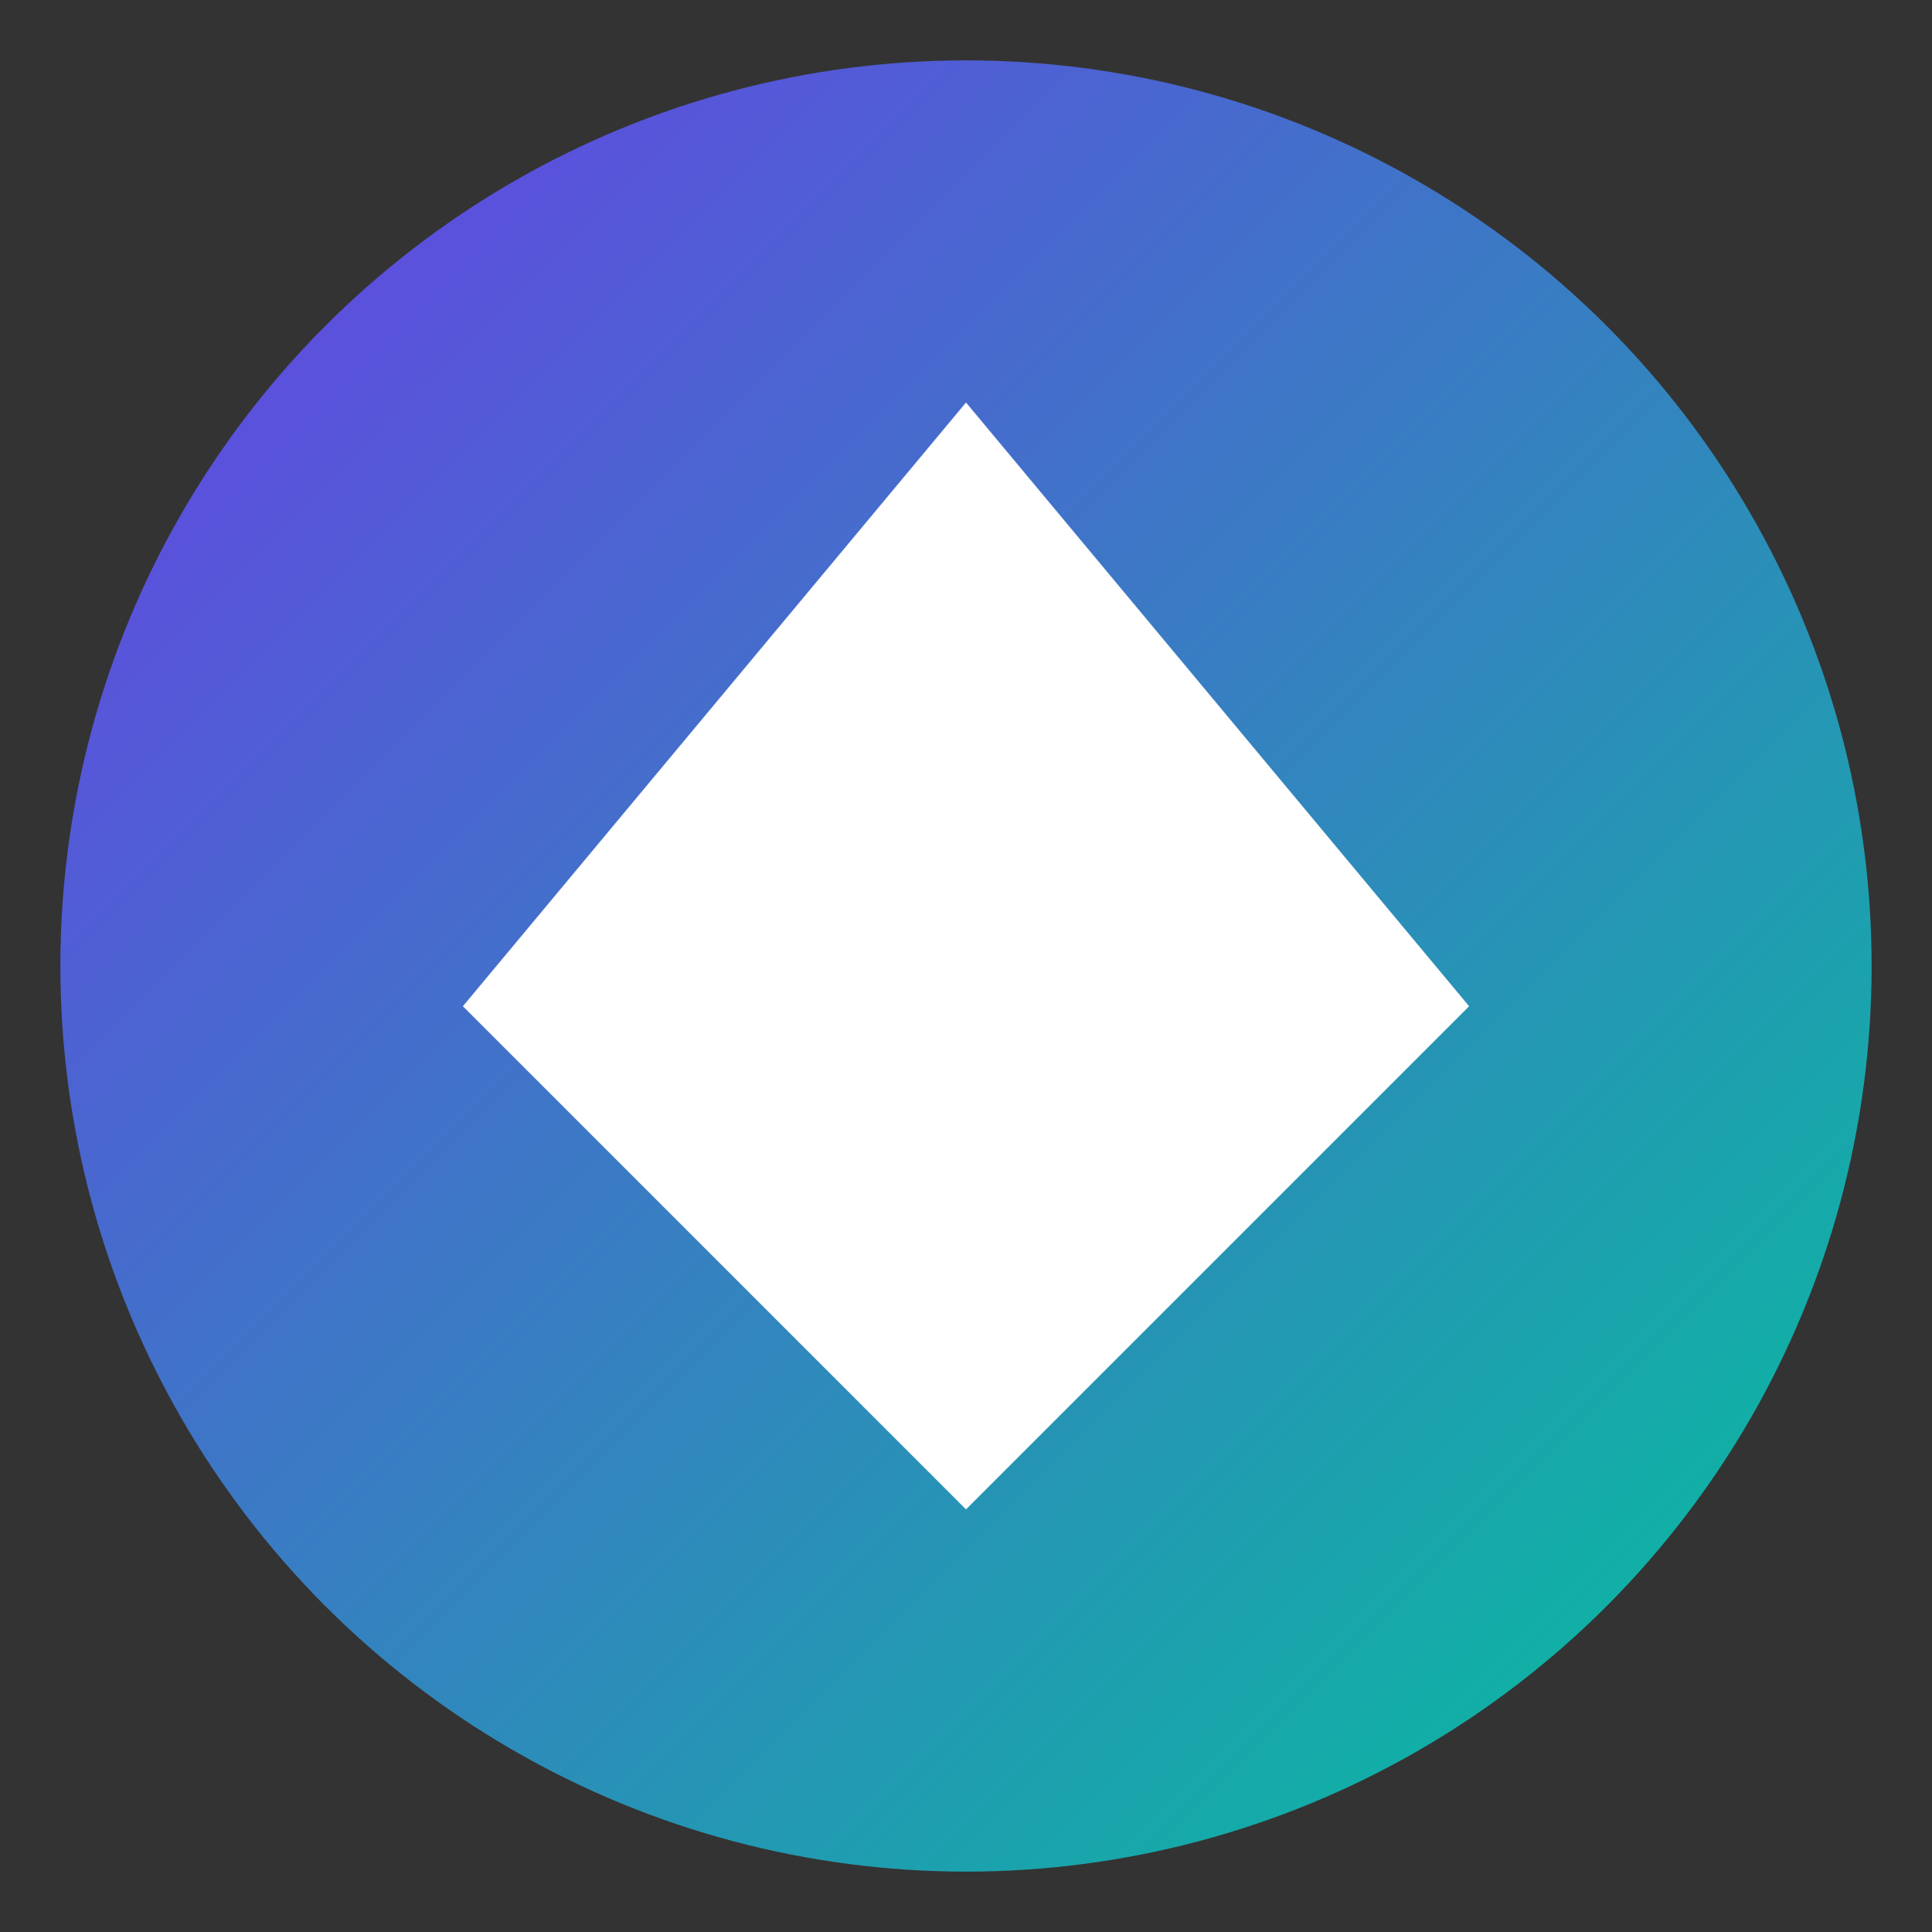
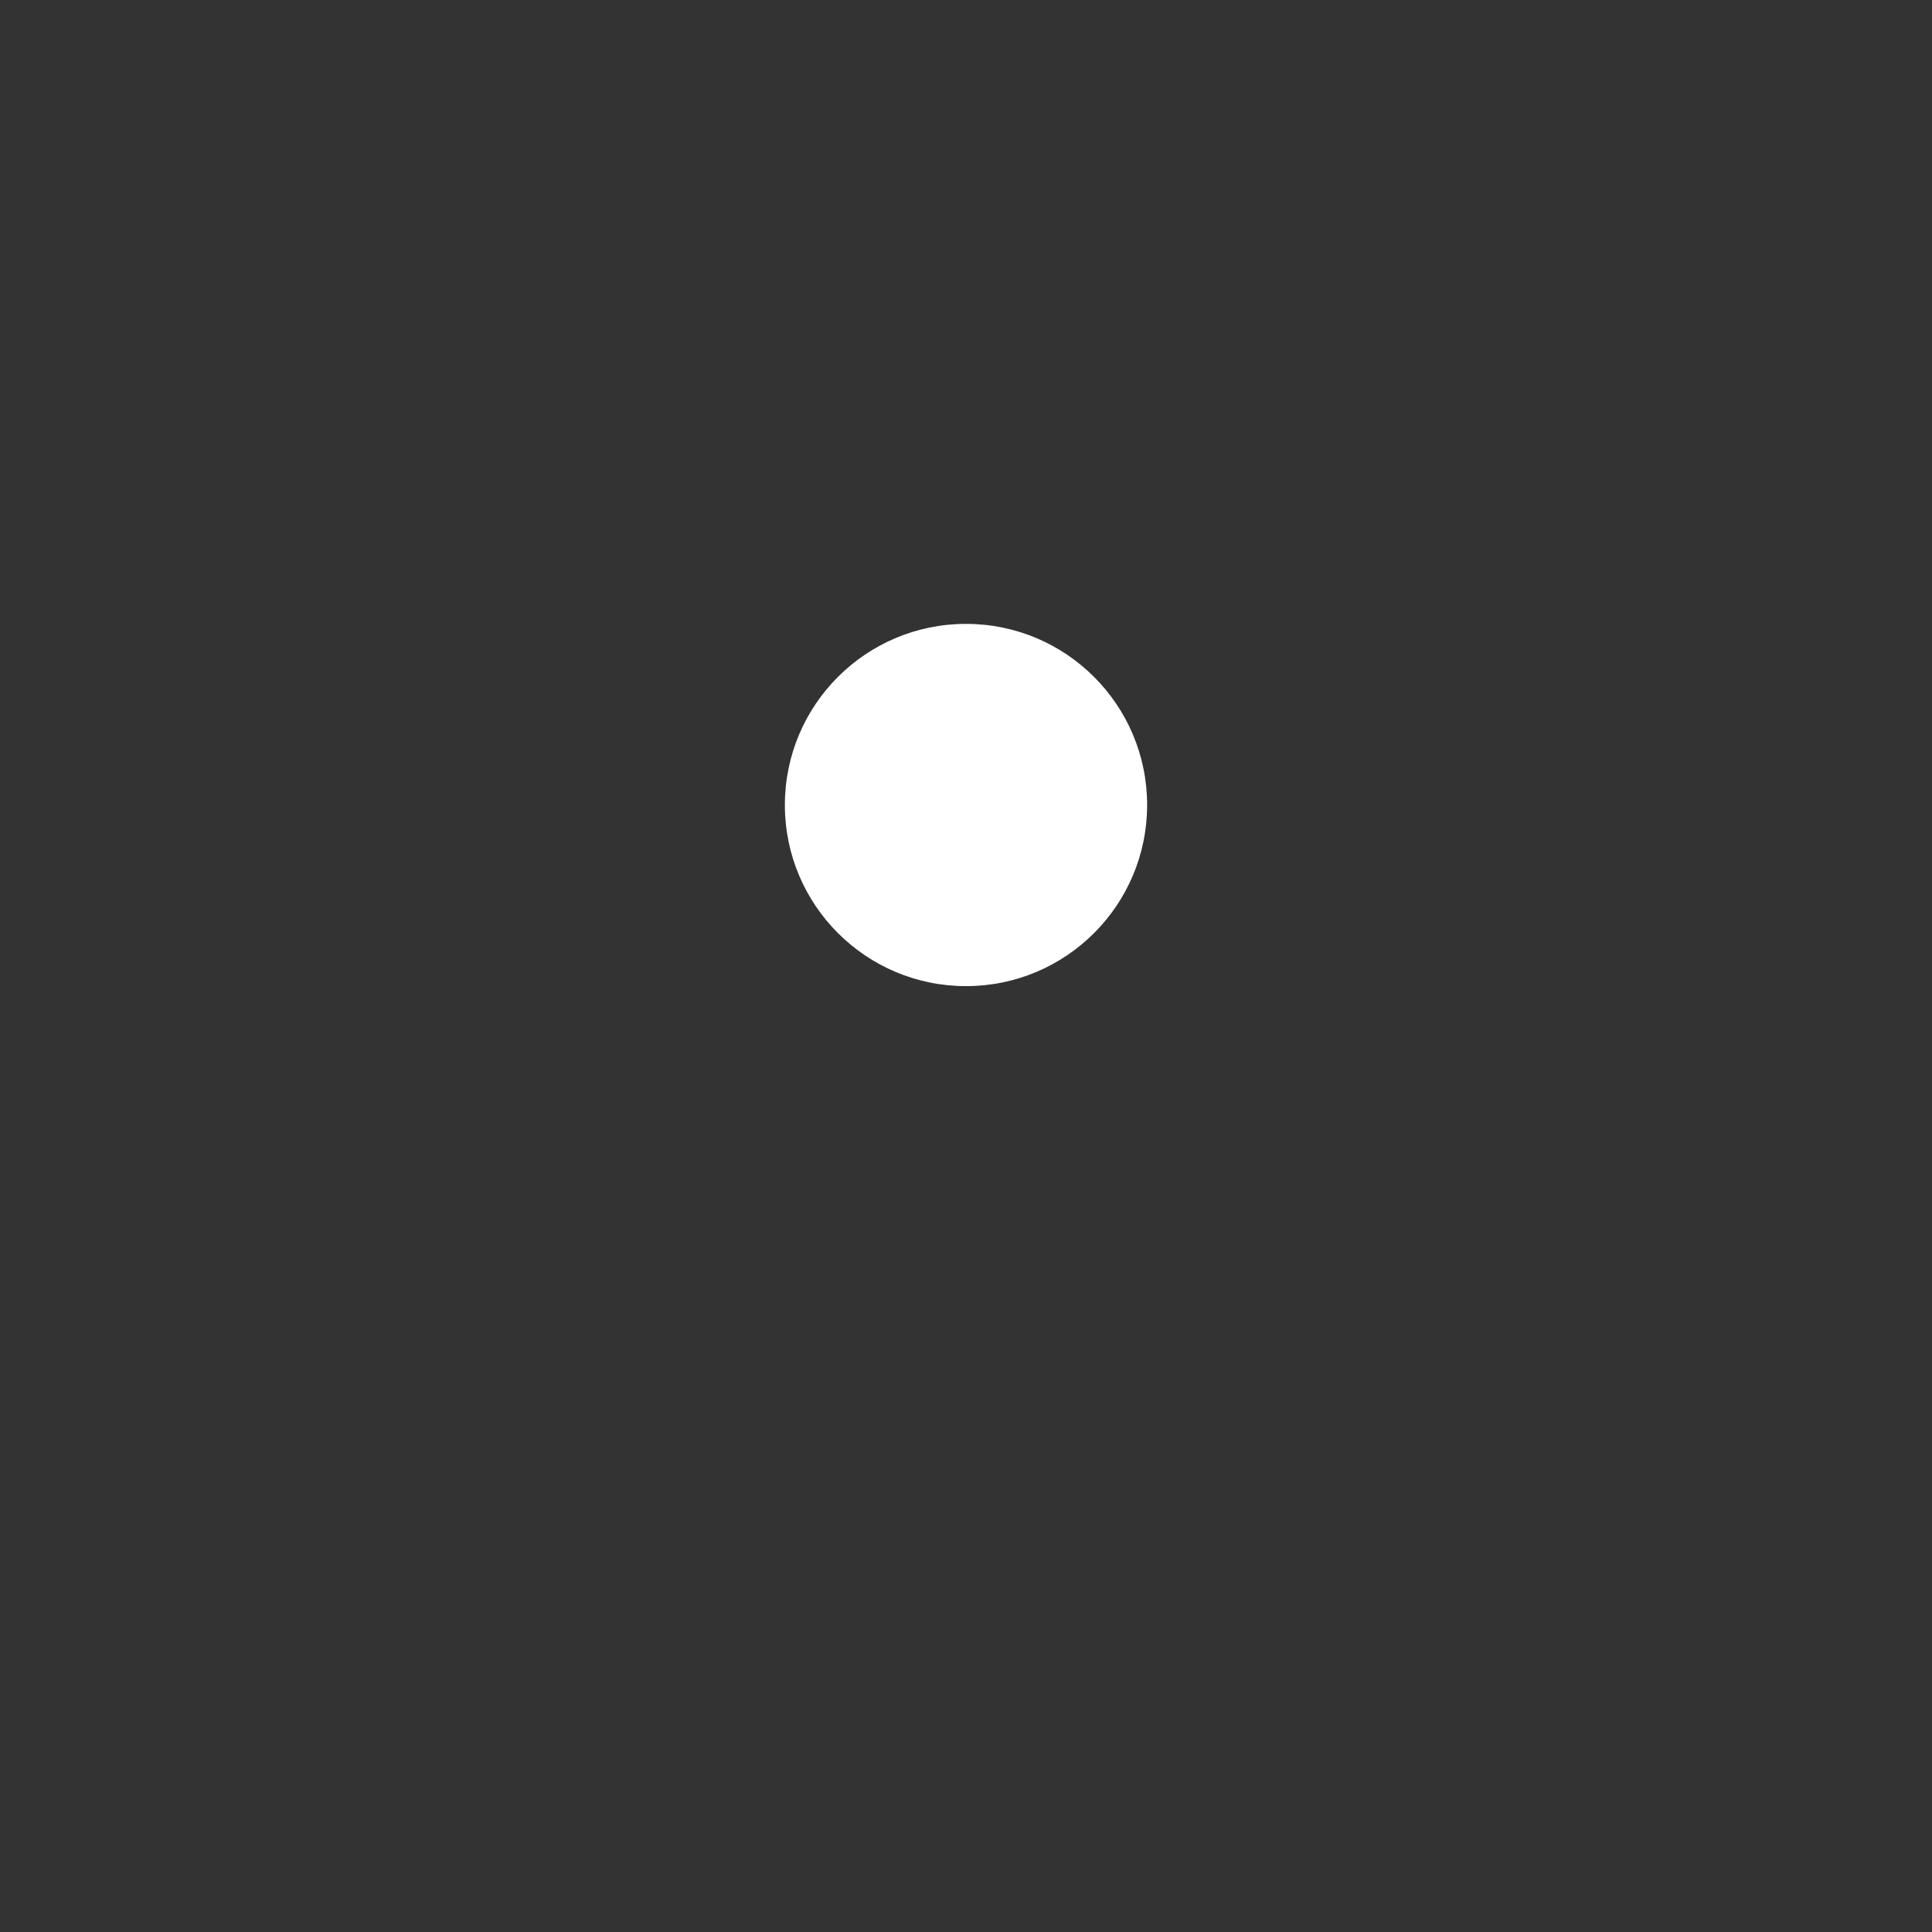
<svg xmlns="http://www.w3.org/2000/svg" width="192" height="192" viewBox="0 0 192 192">
  <rect x="0" y="0" width="192" height="192" fill="#333333" stroke="none" />
  <defs>
    <linearGradient id="grad1" x1="0%" y1="0%" x2="100%" y2="100%">
      <stop offset="0%" style="stop-color:#6a3de8;stop-opacity:1" />
      <stop offset="100%" style="stop-color:#02c39a;stop-opacity:1" />
    </linearGradient>
  </defs>
-   <circle cx="96" cy="96" r="90" fill="url(#grad1)" />
-   <path d="M96 40 L146 100 L96 150 L46 100 L96 40 Z" fill="#ffffff" />
  <circle cx="96" cy="80" r="18" fill="#ffffff" />
</svg>